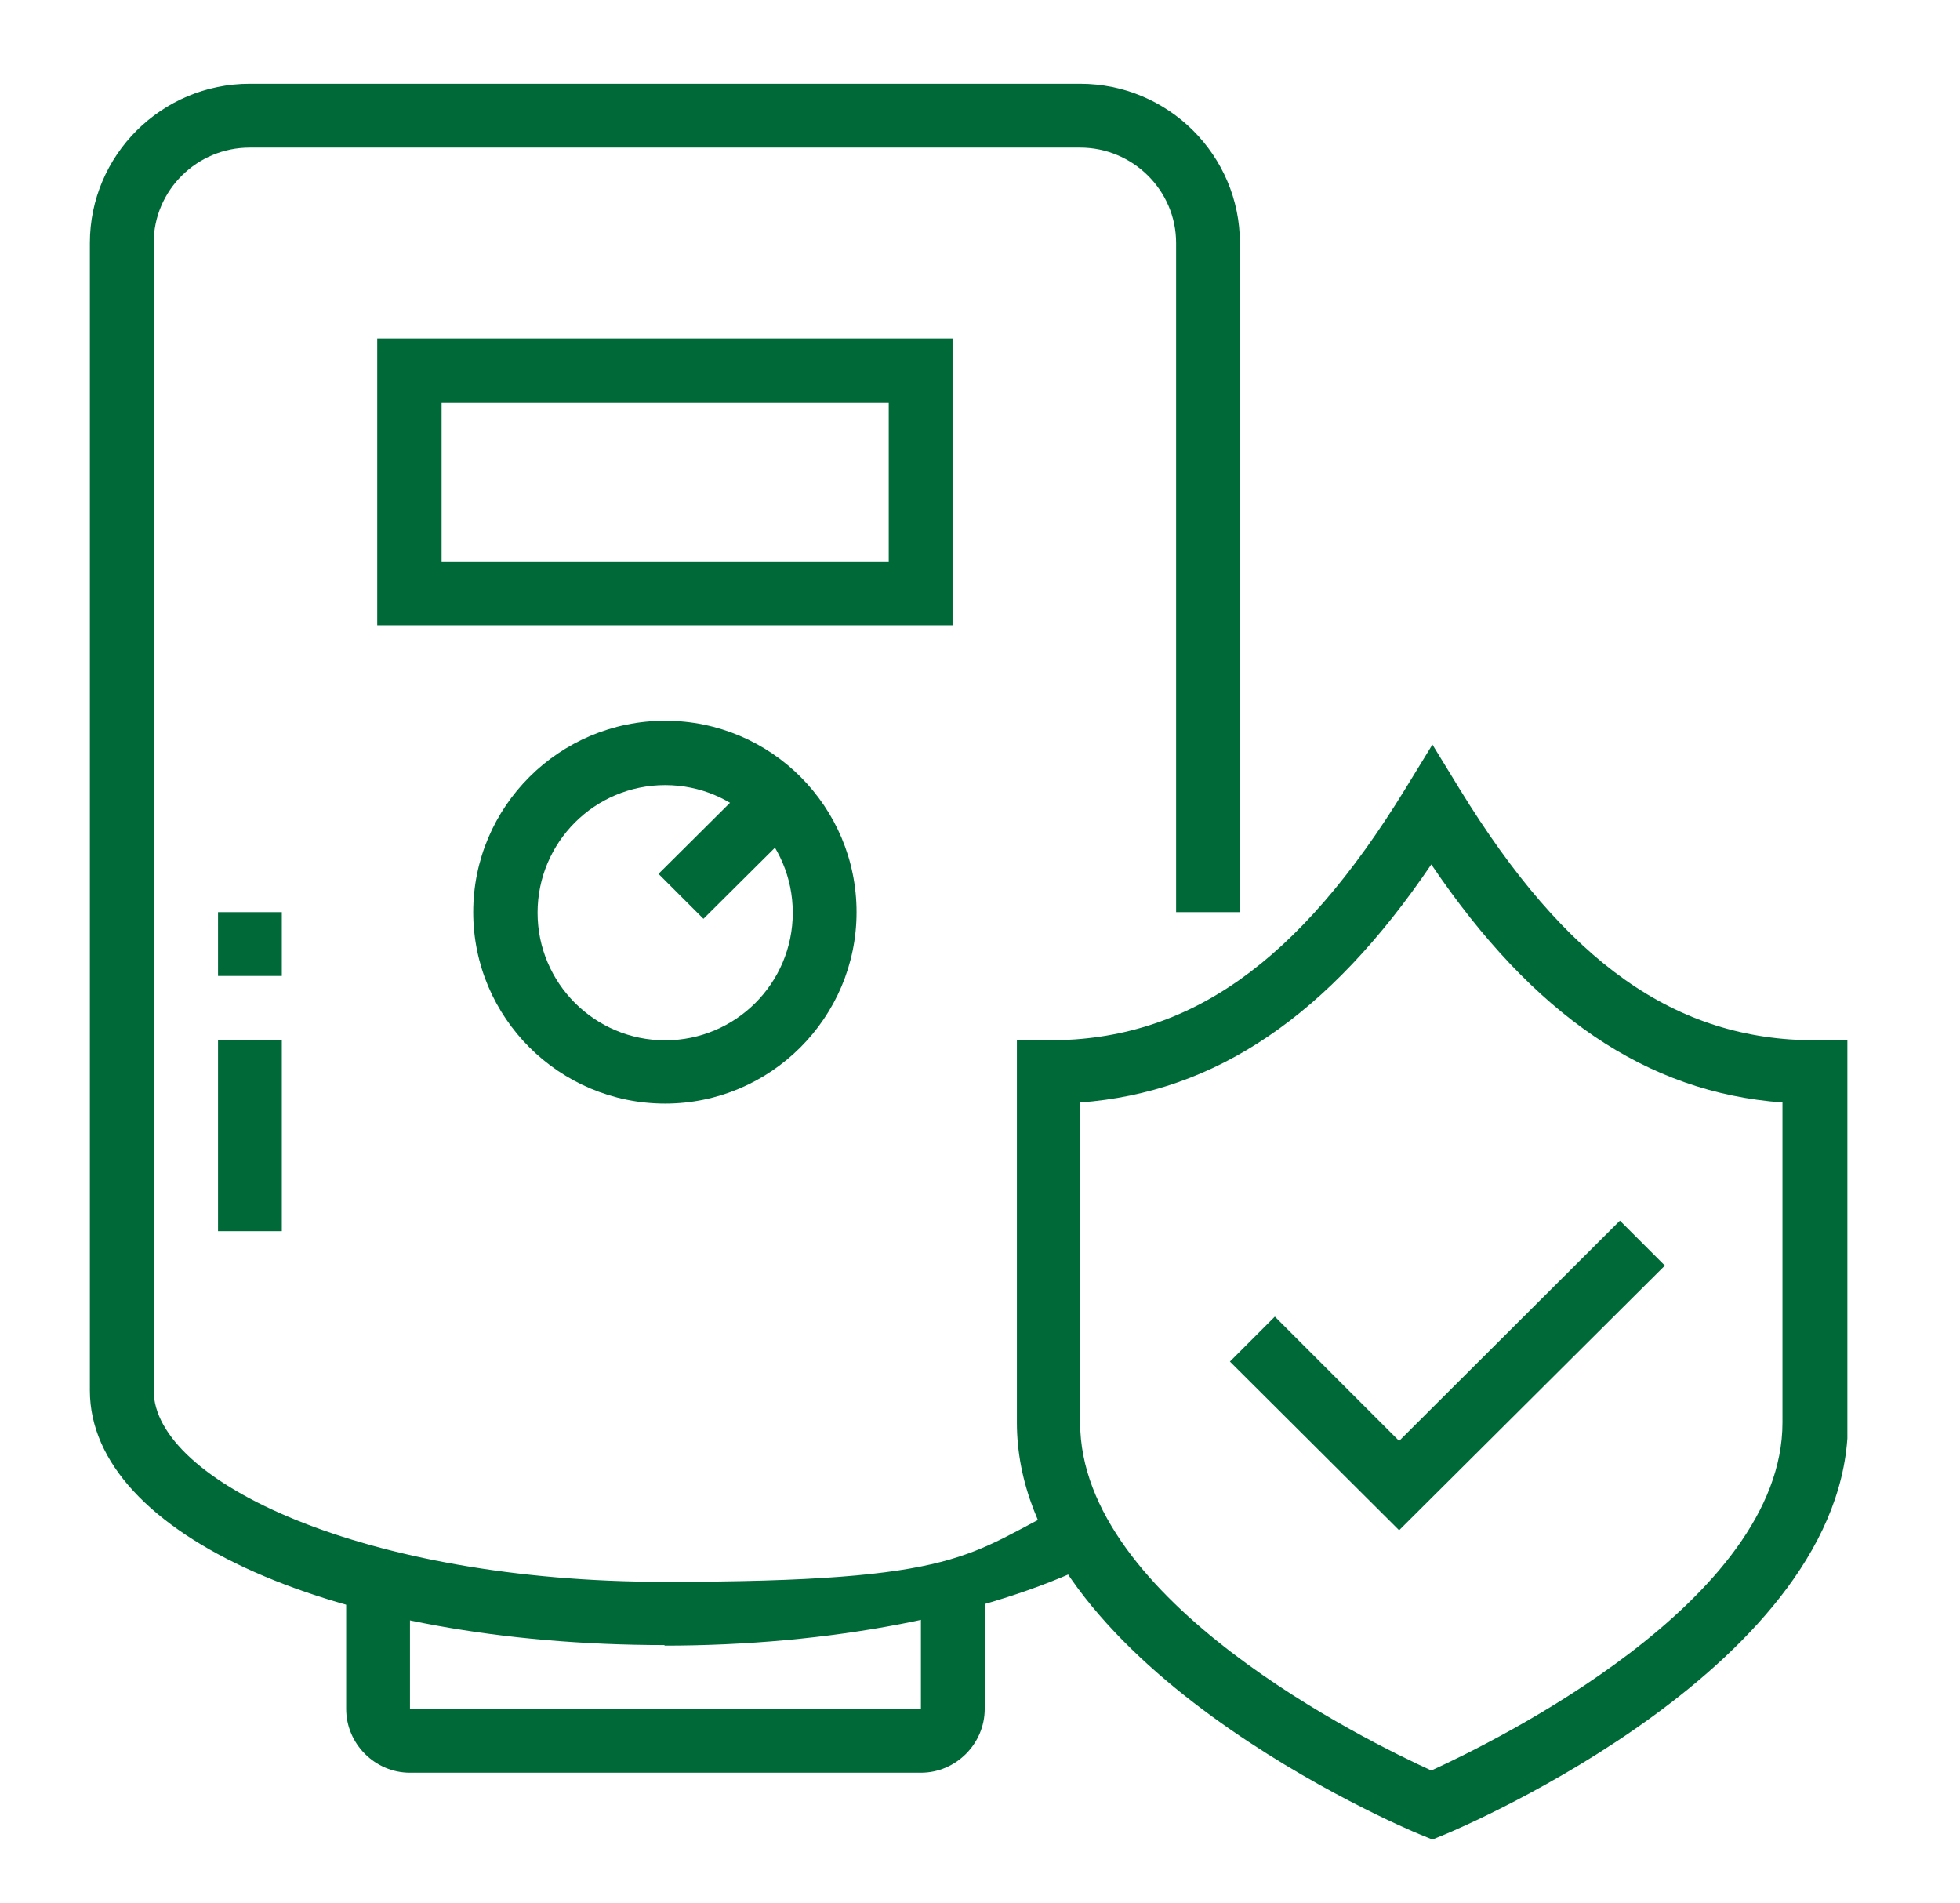
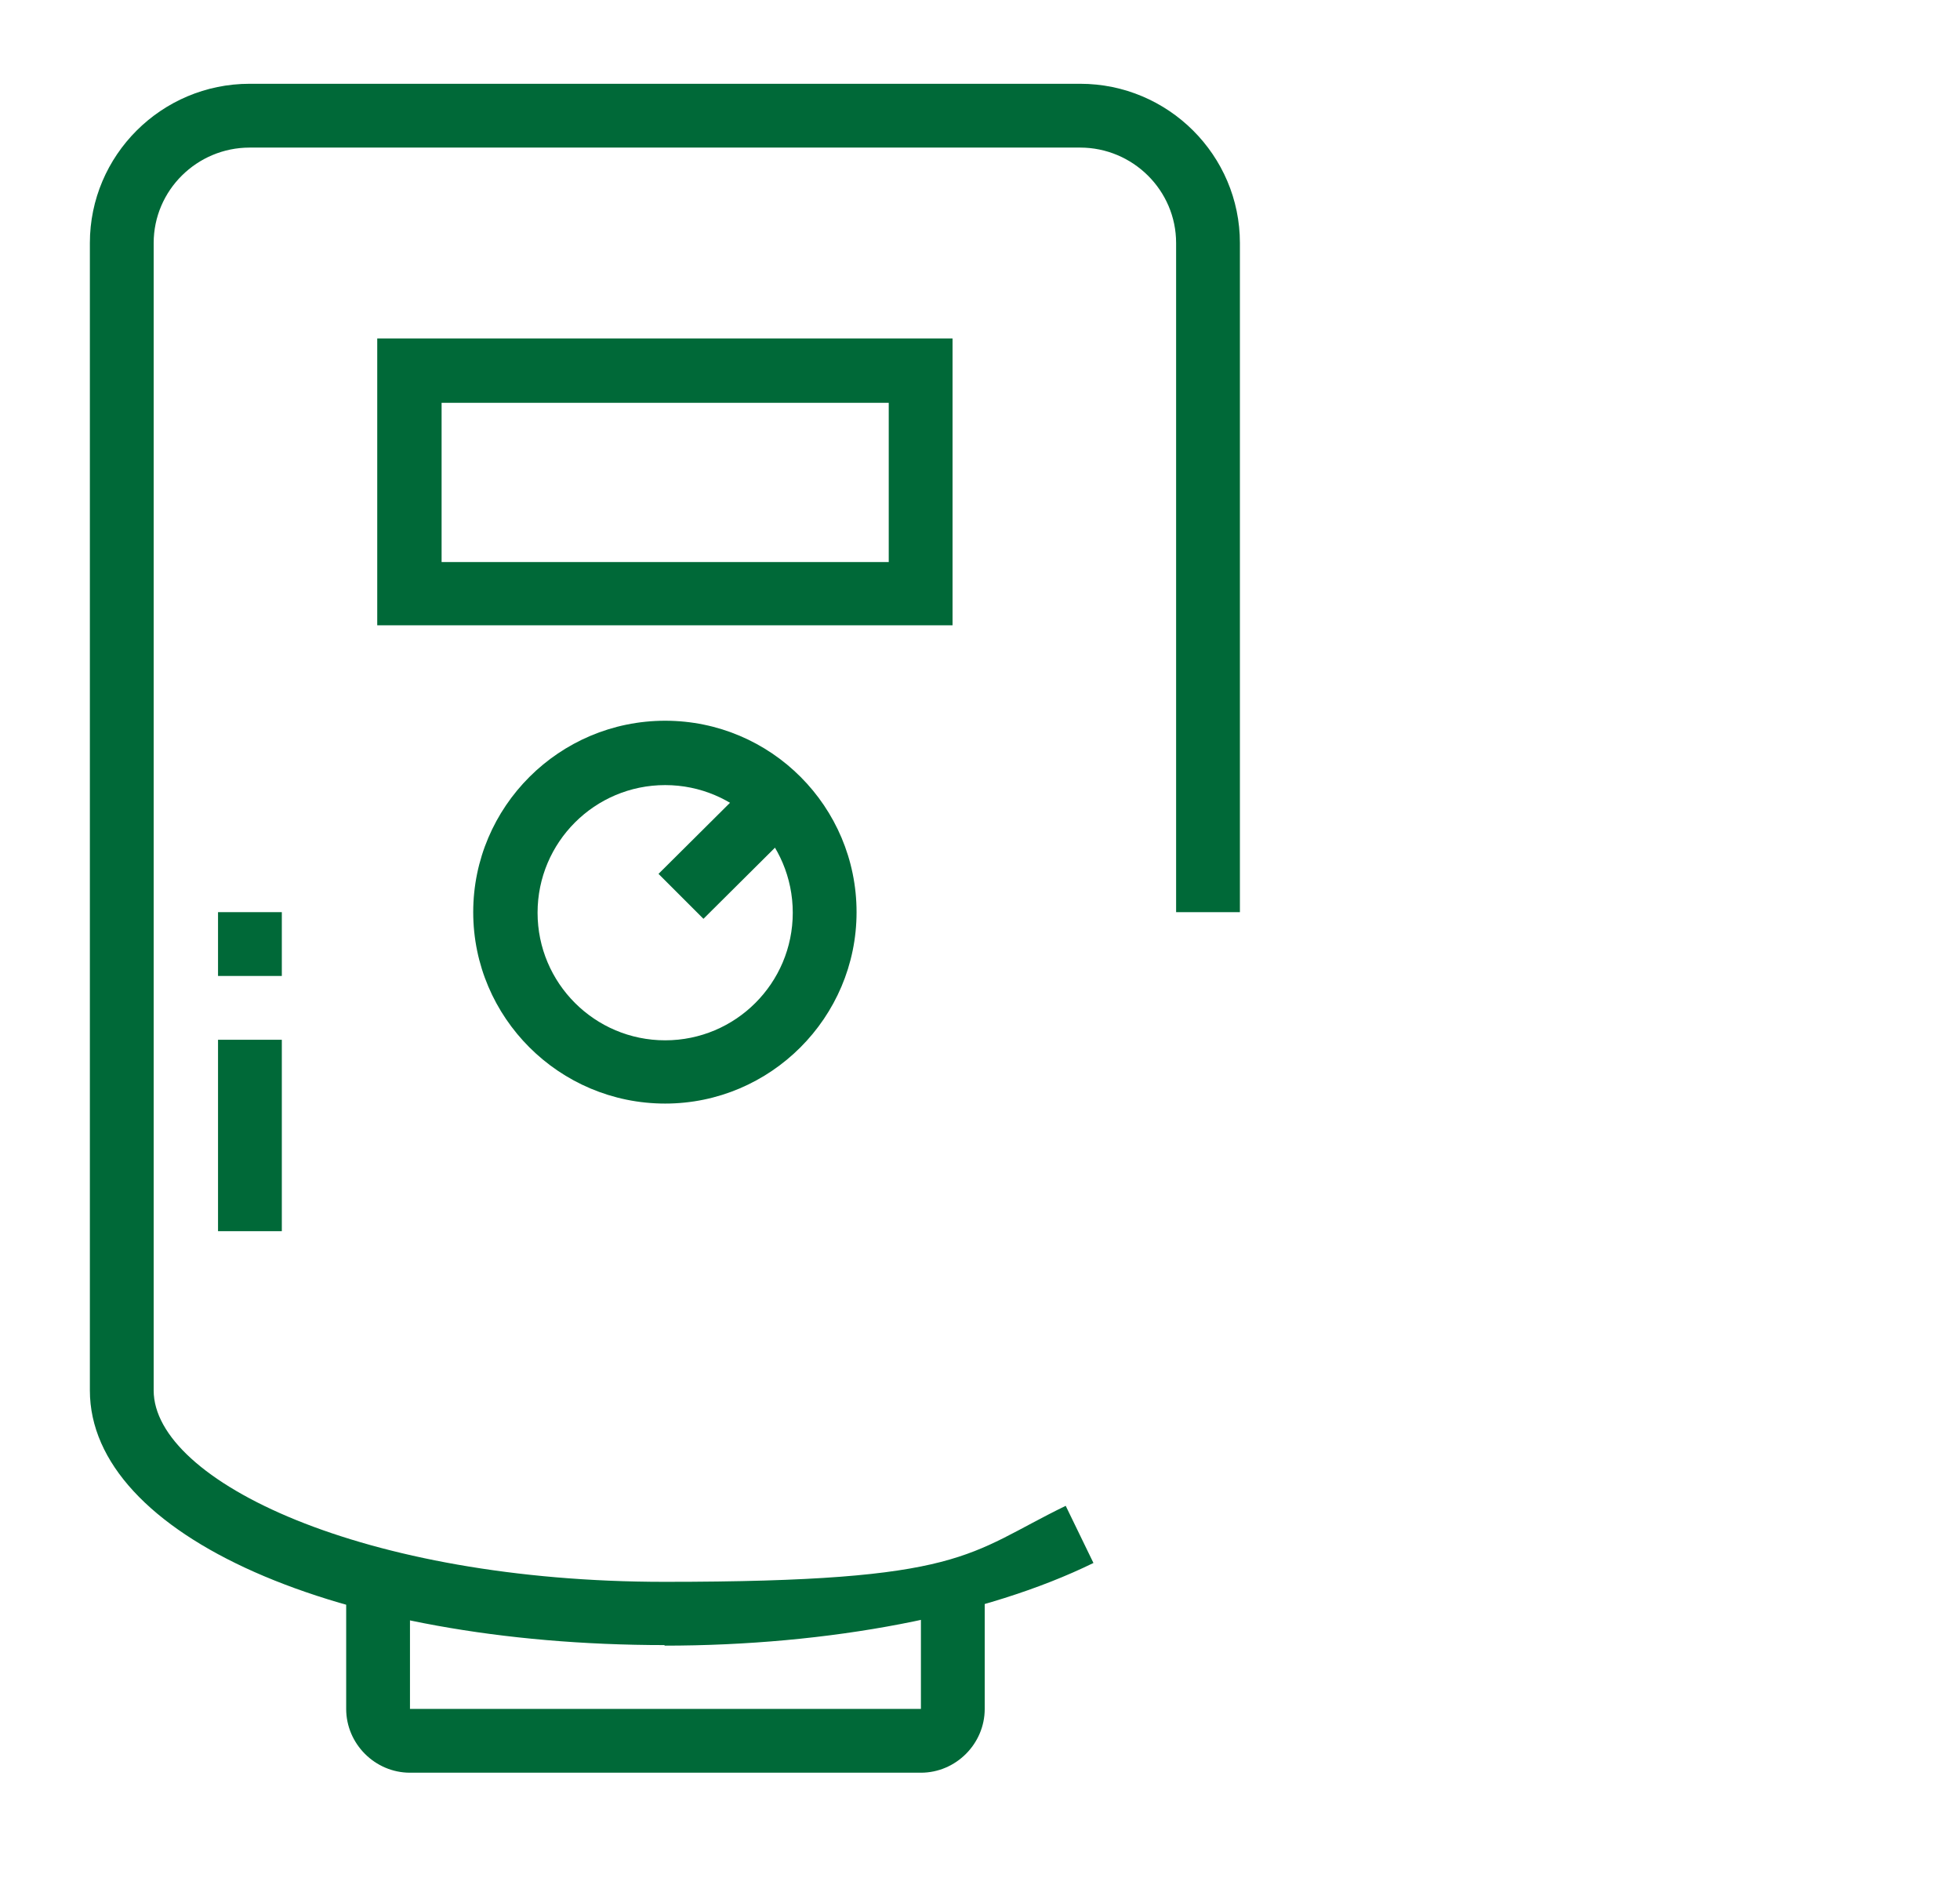
<svg xmlns="http://www.w3.org/2000/svg" version="1.1" viewBox="0 0 353.3 343">
  <defs>
    <style> .cls-1 { fill: none; } .cls-2 { clip-path: url(#clippath-1); } .cls-3 { fill: #006938; } .cls-4 { clip-path: url(#clippath); } </style>
    <clipPath id="clippath">
      <rect class="cls-1" x="16.2" y="14.9" width="207.7" height="282.1" />
    </clipPath>
    <clipPath id="clippath-1">
      <rect class="cls-1" x="182.6" y="133" width="150.4" height="198.6" />
    </clipPath>
  </defs>
  <g>
    <g id="Layer_1">
      <g class="cls-4">
        <path class="cls-3" d="M119.9,296.5c-59.1,0-103.7-19.8-103.7-45.9V43.8c0-15.8,12.9-28.7,28.8-28.7h149.7c15.9,0,28.8,12.9,28.8,28.7v120.6h-11.5V43.8c0-9.5-7.8-17.2-17.3-17.2H45c-9.5,0-17.3,7.7-17.3,17.2v206.8c0,16.3,37.8,34.5,92.1,34.5s54.4-5,72.3-13.7l5,10.3c-19.4,9.5-47.6,14.9-77.4,14.9h0Z" />
      </g>
      <path class="cls-3" d="M171.7,112.7h-103.7v-51.7h103.7v51.7ZM79.6,101.3h80.6v-28.7h-80.6v28.7Z" />
      <path class="cls-3" d="M166,319.5h-92.1c-6.3,0-11.5-5.2-11.5-11.5v-23.3h11.5v23.3h92.1v-23.3h11.5v23.3c0,6.3-5.2,11.5-11.5,11.5Z" />
      <path class="cls-3" d="M39.3,187.4h11.5v34.5h-11.5v-34.5Z" />
      <path class="cls-3" d="M39.3,164.4h11.5v11.5h-11.5v-11.5Z" />
      <path class="cls-3" d="M119.9,198.9c-19.1,0-34.6-15.5-34.6-34.5s15.5-34.5,34.6-34.5,34.5,15.5,34.5,34.5-15.5,34.5-34.5,34.5ZM119.9,141.5c-12.7,0-23,10.3-23,23s10.3,23,23,23,23-10.3,23-23-10.3-23-23-23Z" />
      <path class="cls-3" d="M118.7,157.5l17.5-17.4,8.1,8.1-17.5,17.4-8.1-8.1Z" />
-       <path class="cls-3" d="M252.3,275.9l-30.6-30.5,8.1-8.1,22.4,22.4,39.8-39.7,8.1,8.1-48,47.8Z" />
      <g class="cls-2">
-         <path class="cls-3" d="M258.1,331.5l-2.2-.9c-3-1.2-72.6-30.7-72.6-74.2v-68.9h5.8c25.2,0,45-14,64.2-45.3l4.9-8,4.9,8c19.2,31.3,38.9,45.3,64.2,45.3h5.8v68.9c0,43.5-69.7,73-72.6,74.2l-2.2.9h0ZM194.7,198.7v57.7c0,32.2,51.9,57.5,63.3,62.7,11.4-5.2,63.3-30.6,63.3-62.7v-57.7c-24.5-1.8-44.9-15.7-63.3-42.9-18.5,27.3-38.9,41.1-63.3,42.9Z" />
-       </g>
+         </g>
    </g>
  </g>
</svg>